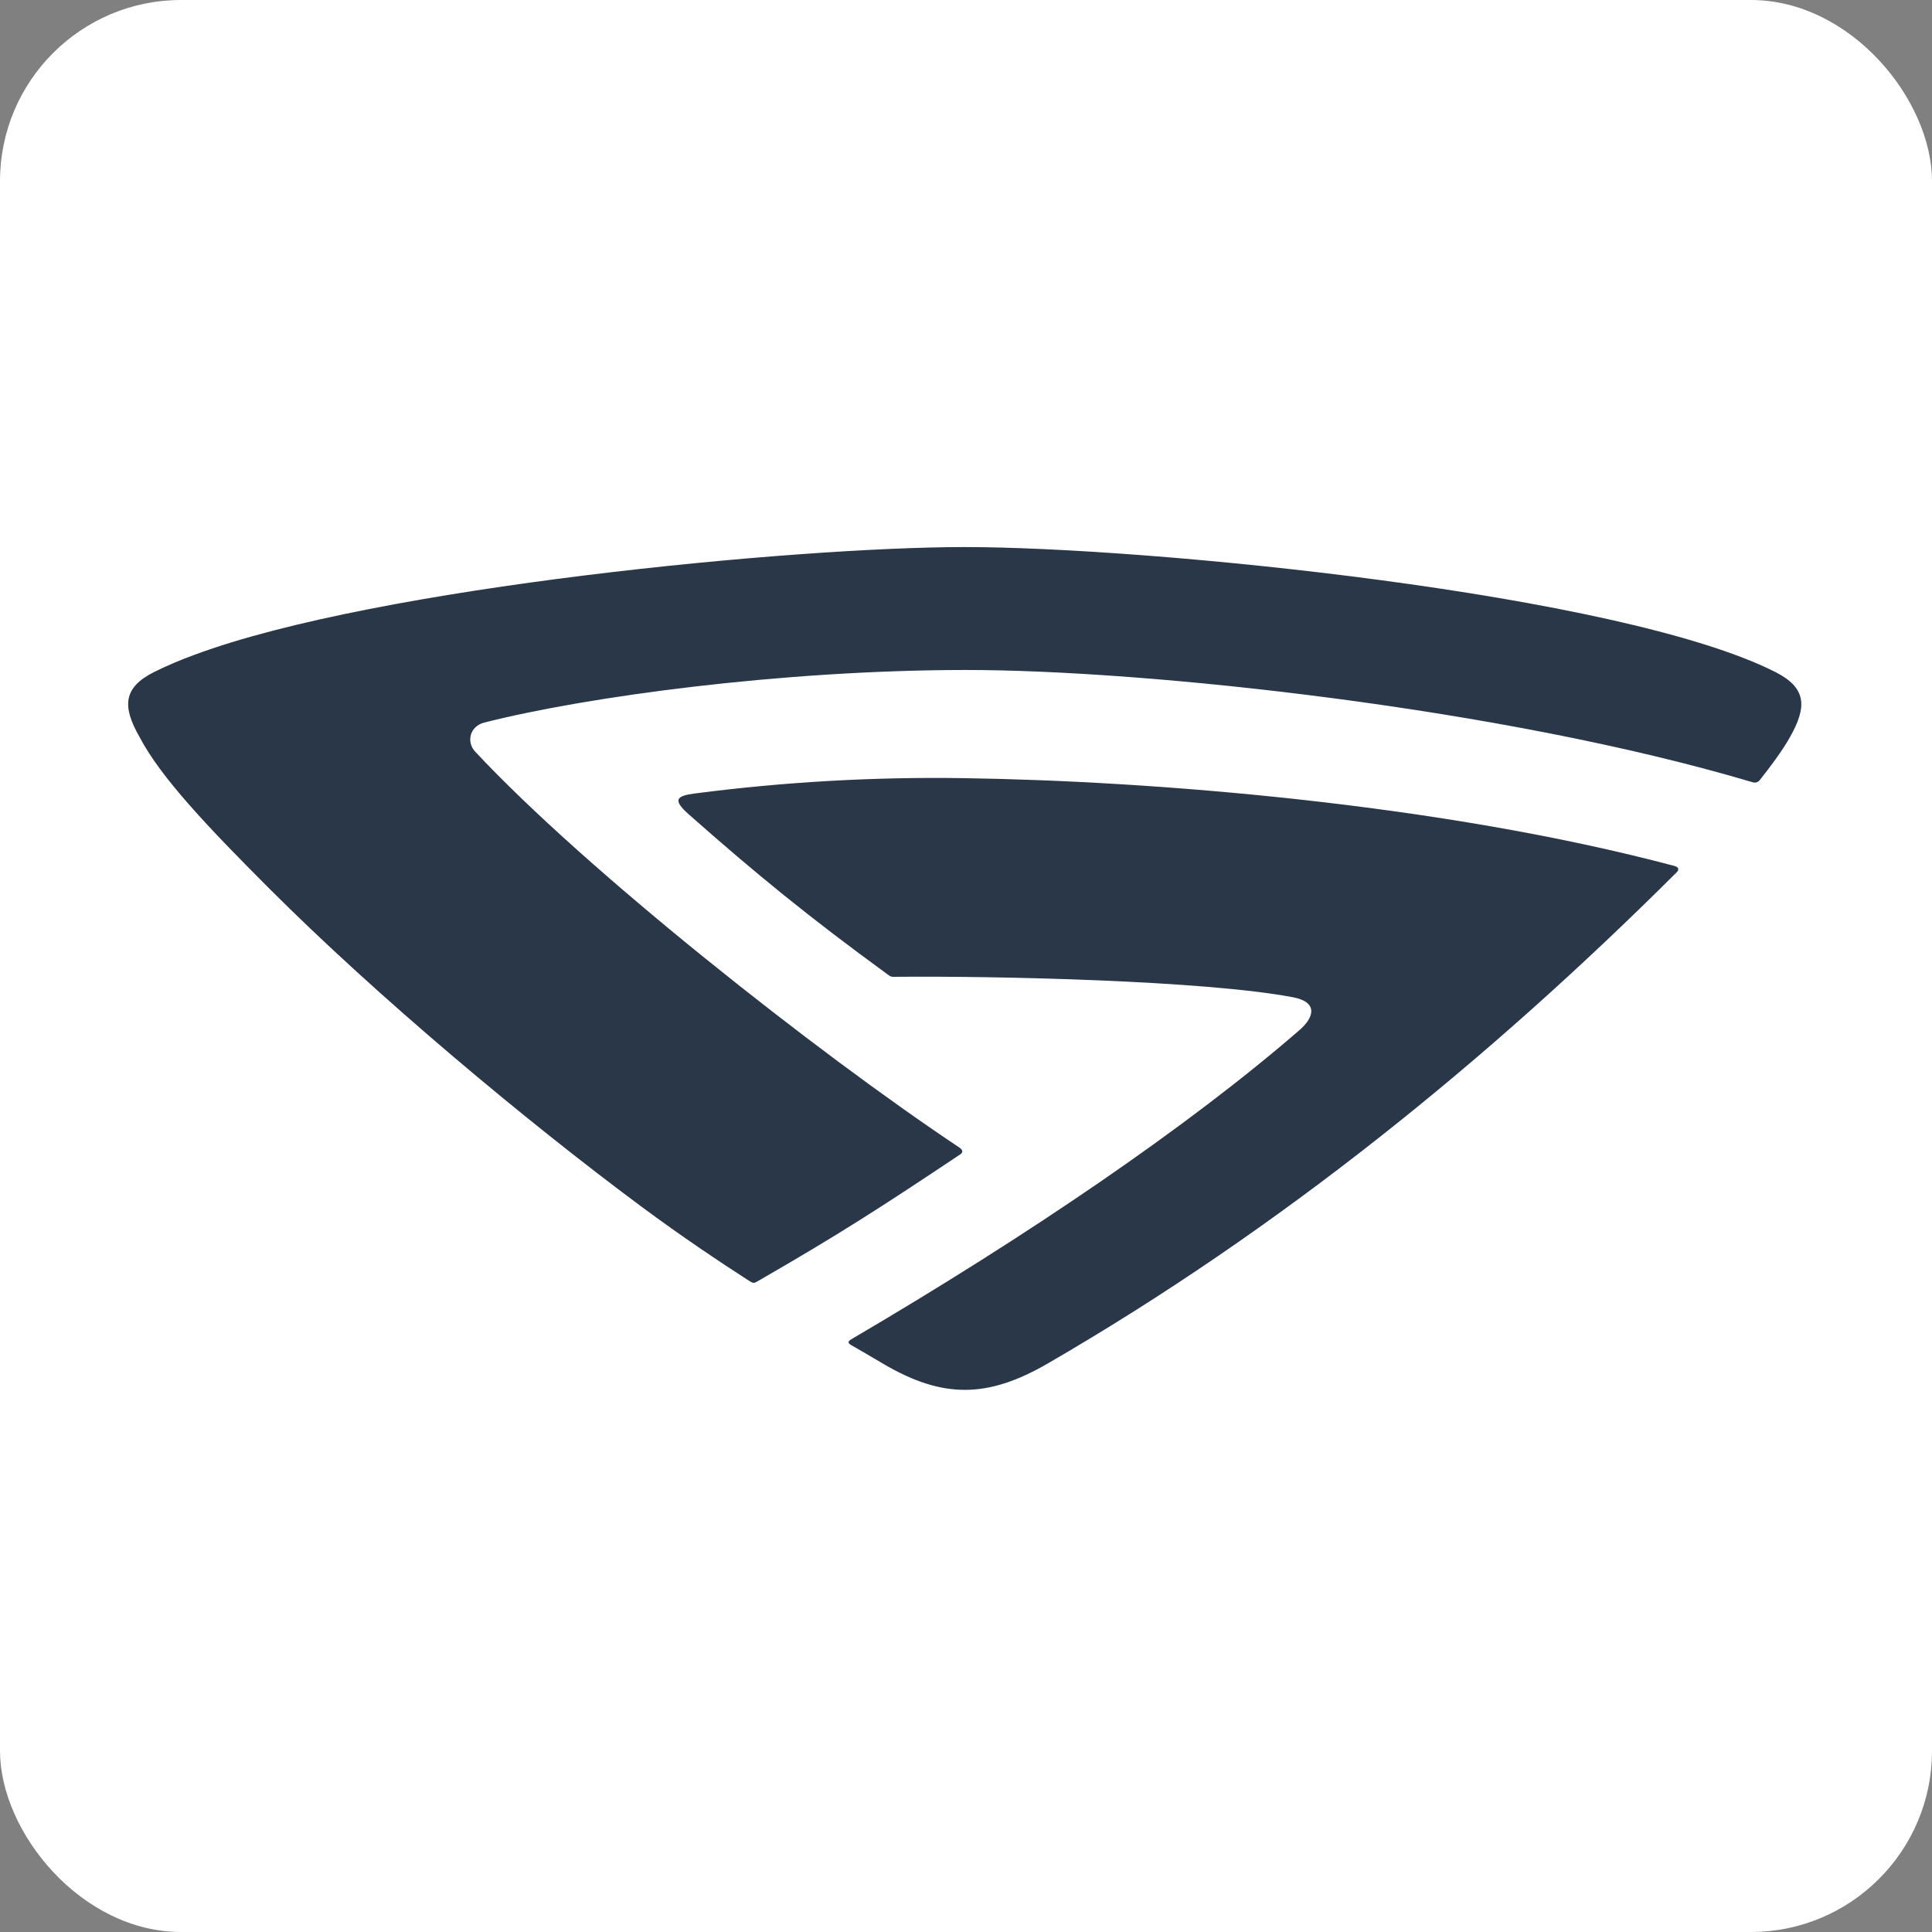
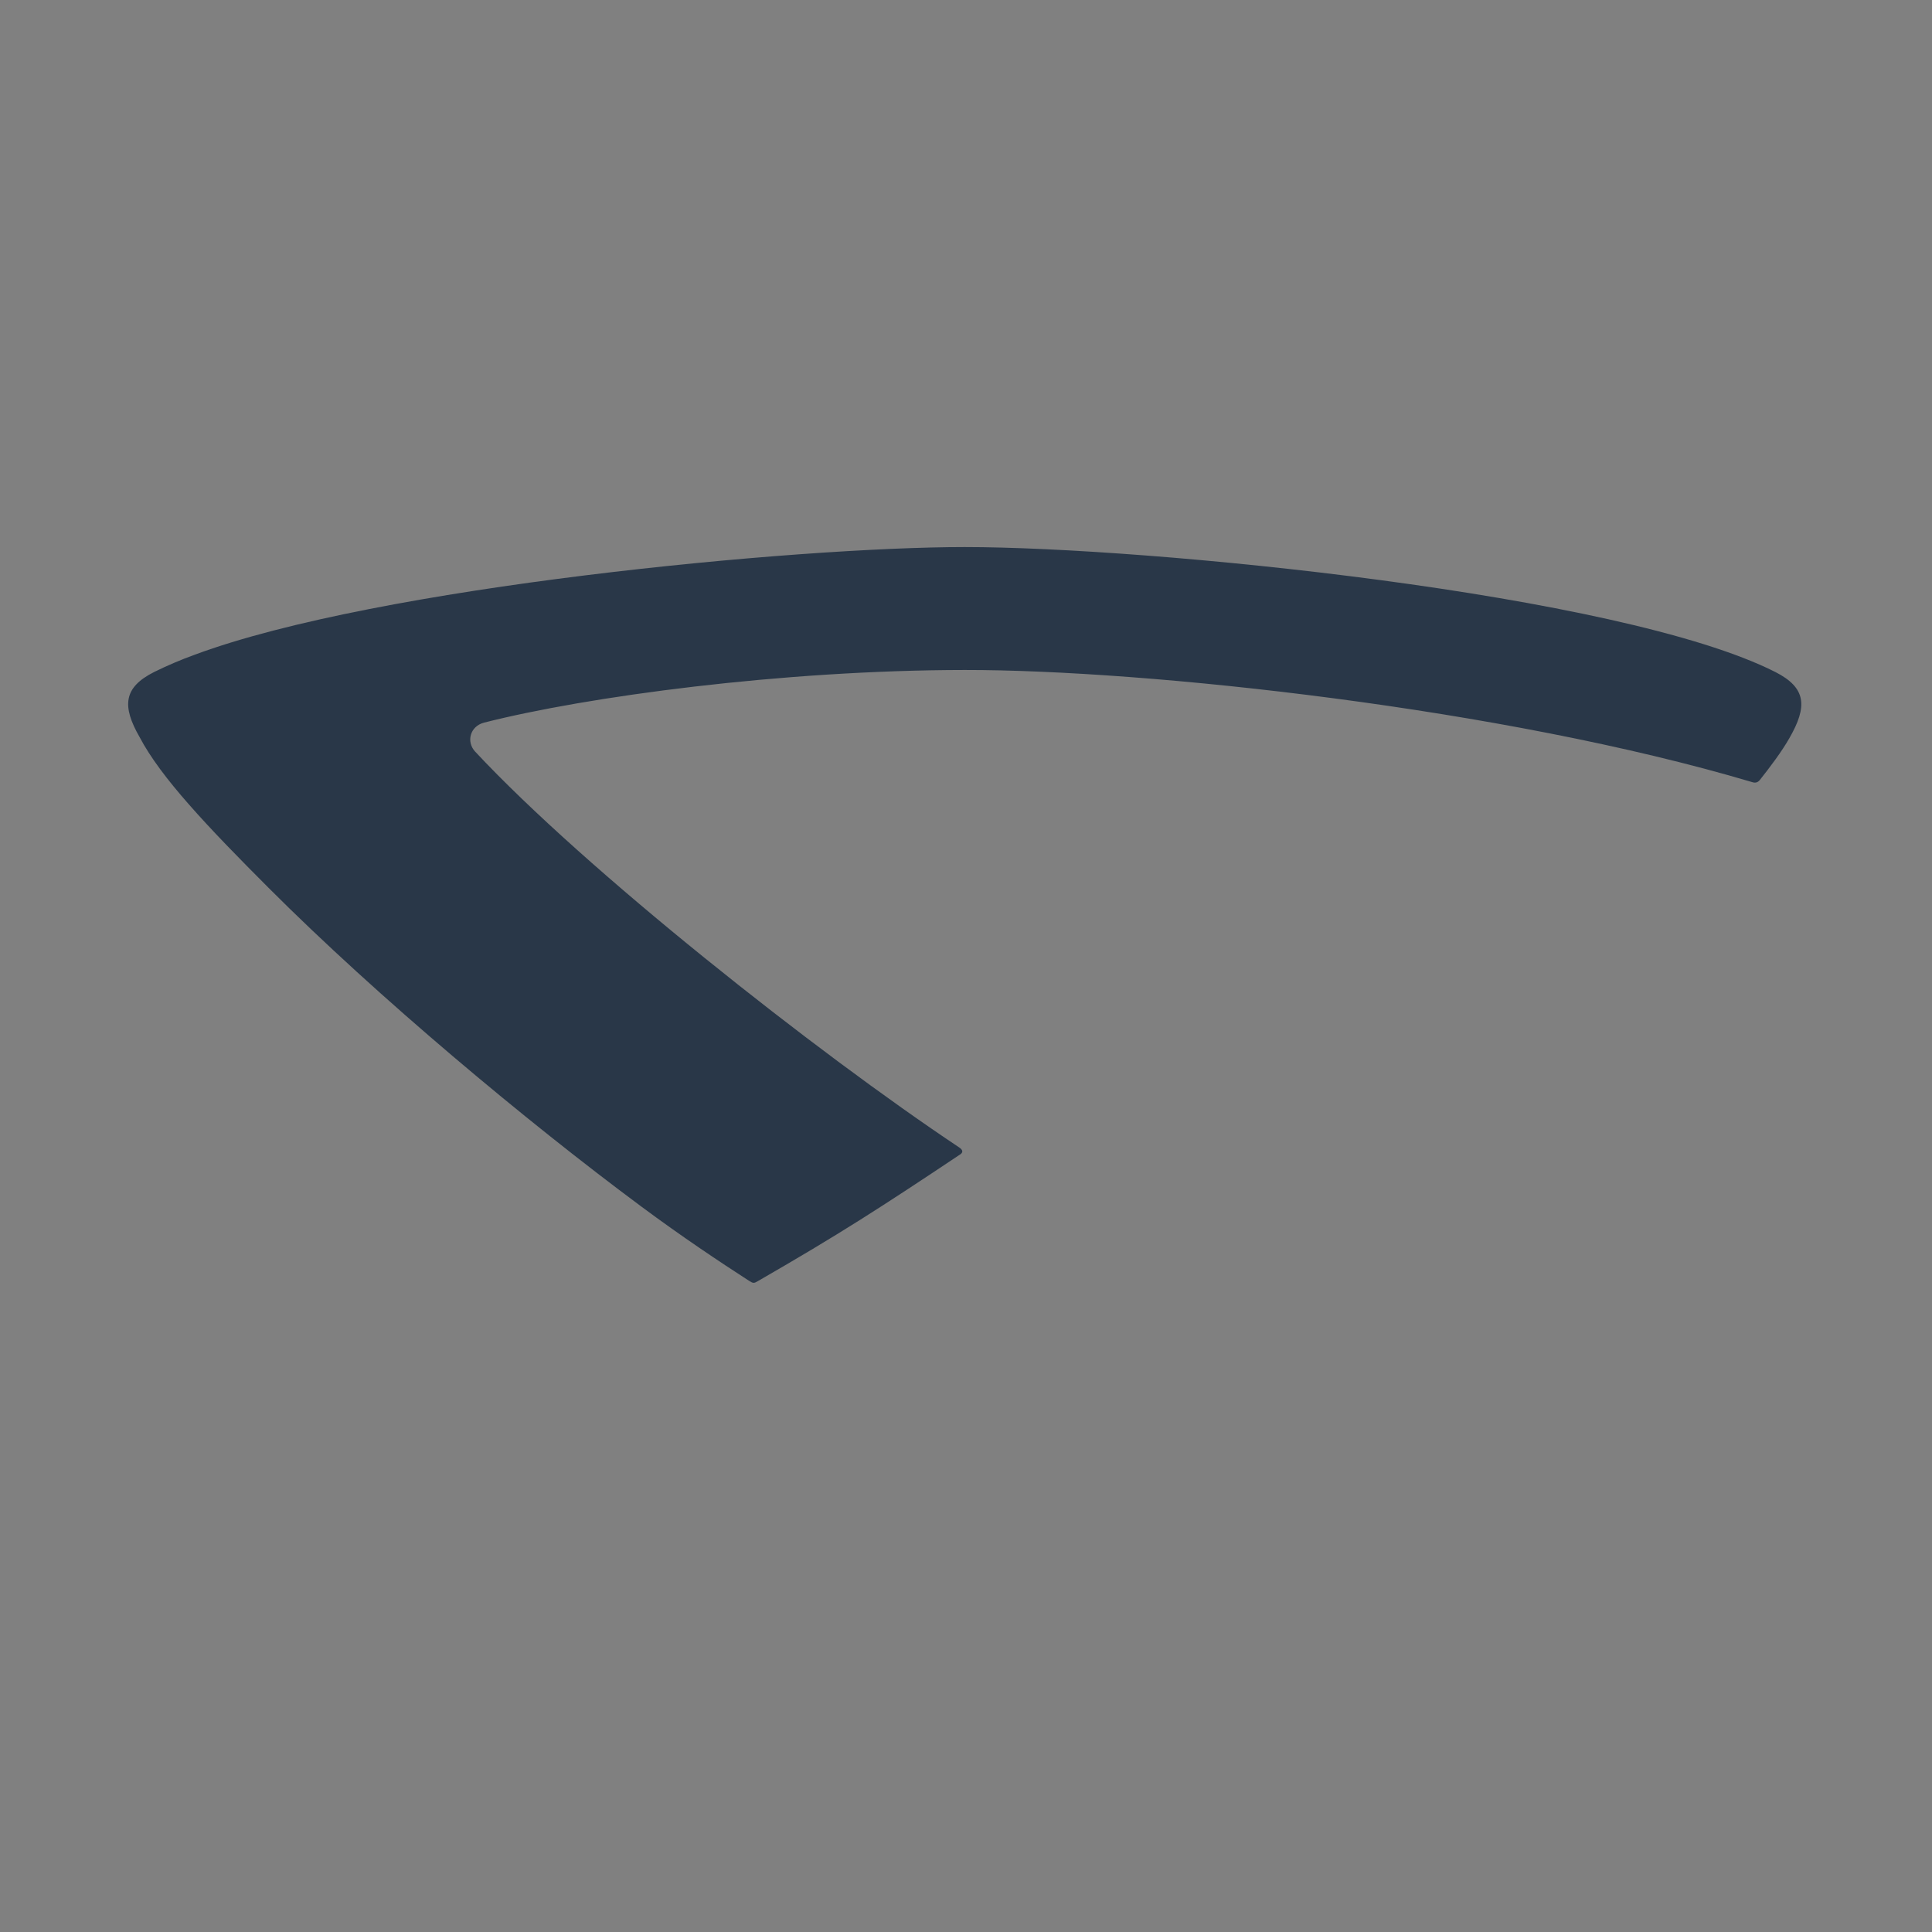
<svg xmlns="http://www.w3.org/2000/svg" width="32" height="32" viewBox="0 0 32 32" fill="none">
  <rect x="0" y="0" width="32" height="32" fill="#808080" stroke="none" />
-   <rect width="32" height="32" rx="3" fill="white" />
  <path fill-rule="evenodd" clip-rule="evenodd" d="M12.555 21.218C13.908 20.439 14.589 19.998 15.899 19.124C15.958 19.087 15.948 19.047 15.89 19.007C13.506 17.418 9.692 14.403 7.87 12.449C7.719 12.286 7.784 12.03 8.017 11.969C9.717 11.537 12.951 11.1 15.979 11.097C19.002 11.094 24.911 11.733 29.017 12.953C29.072 12.972 29.112 12.962 29.146 12.922C29.315 12.709 29.511 12.449 29.636 12.229C29.942 11.7 29.918 11.392 29.406 11.131C26.834 9.829 18.995 9.061 15.978 9.061C13.192 9.061 6.261 9.716 3.226 10.844C2.996 10.927 2.771 11.023 2.552 11.131C2.046 11.386 2.016 11.693 2.313 12.21C2.488 12.543 2.77 12.916 3.123 13.317C3.503 13.751 3.963 14.219 4.448 14.705C6.256 16.515 8.71 18.565 10.622 19.984C11.297 20.485 11.926 20.904 12.405 21.213C12.475 21.258 12.488 21.258 12.555 21.218Z" fill="#293748" />
-   <path fill-rule="evenodd" clip-rule="evenodd" d="M17.357 22.582C16.366 23.157 15.621 23.175 14.623 22.585C14.445 22.481 14.277 22.38 14.098 22.279C14.037 22.242 14.04 22.218 14.108 22.178C17.035 20.46 19.683 18.659 21.53 17.056C21.764 16.851 21.837 16.598 21.417 16.518C19.947 16.239 16.483 16.163 14.841 16.179C14.761 16.182 14.755 16.179 14.697 16.136C13.393 15.185 12.524 14.475 11.411 13.491C11.138 13.249 11.196 13.182 11.512 13.142C12.993 12.95 14.486 12.865 15.979 12.889C19.088 12.935 23.865 13.314 27.738 14.344C27.799 14.362 27.82 14.399 27.771 14.448C24.642 17.568 21.196 20.358 17.357 22.582Z" fill="#293748" />
</svg>